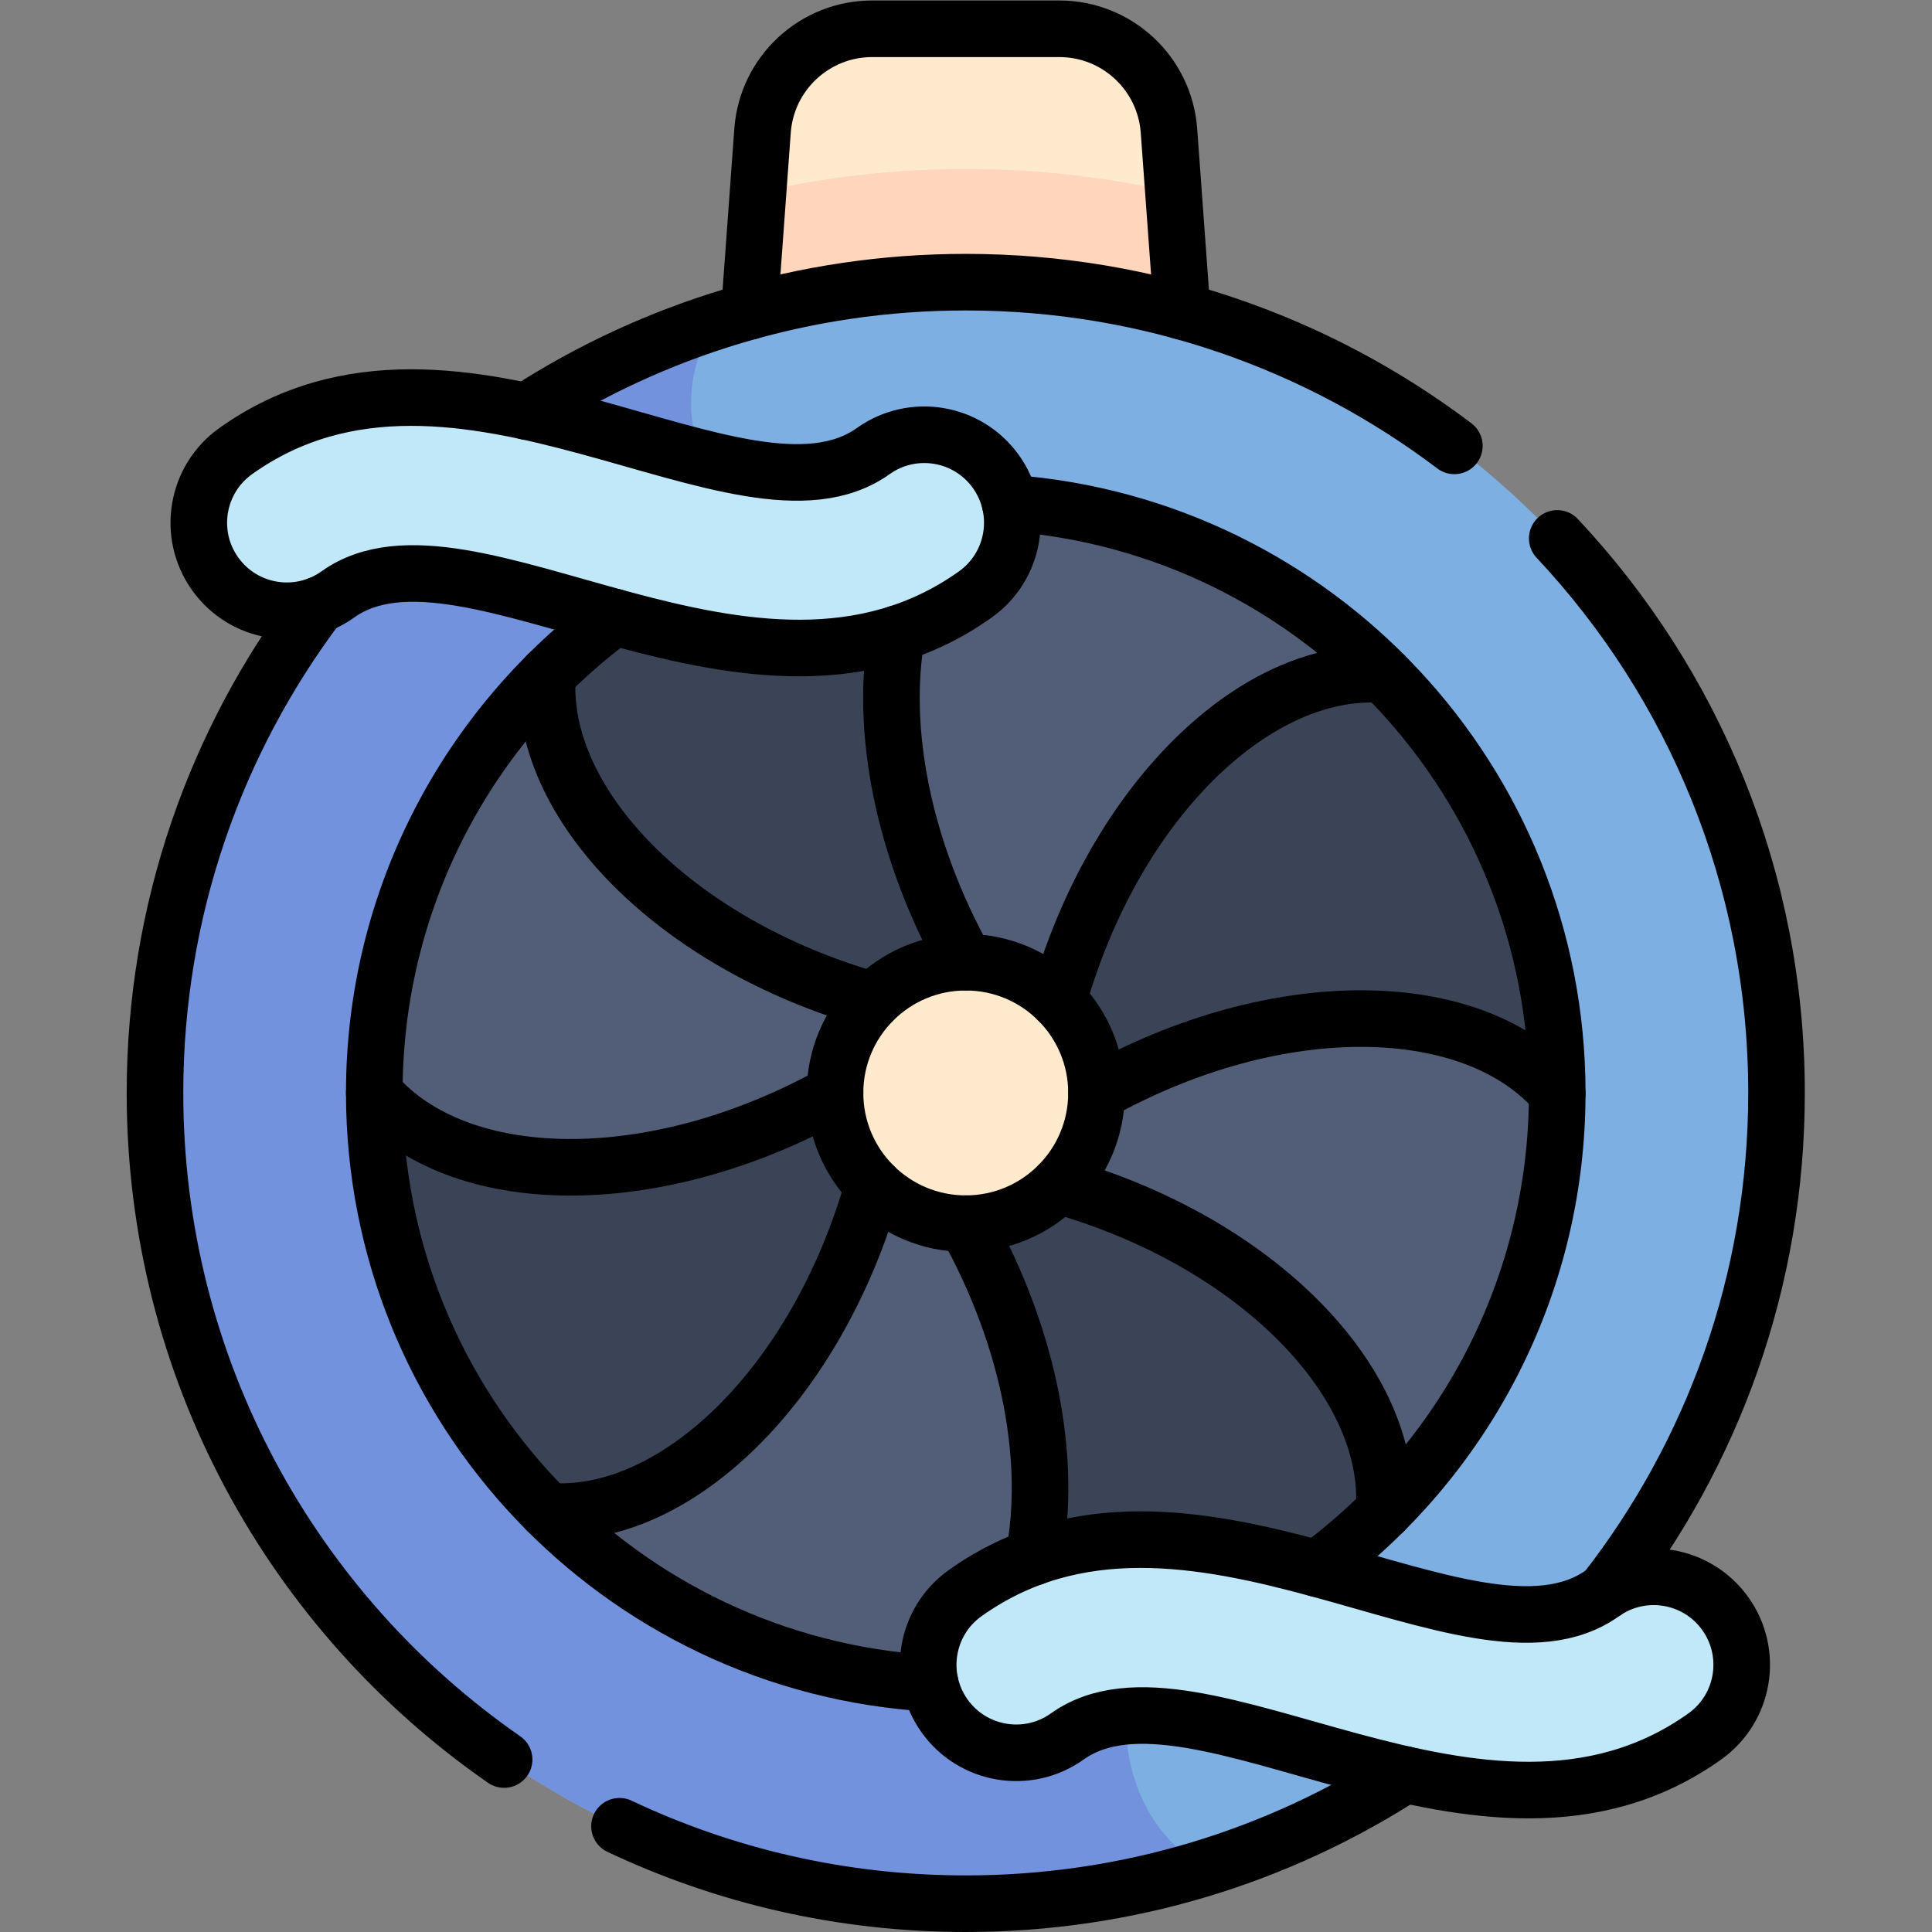
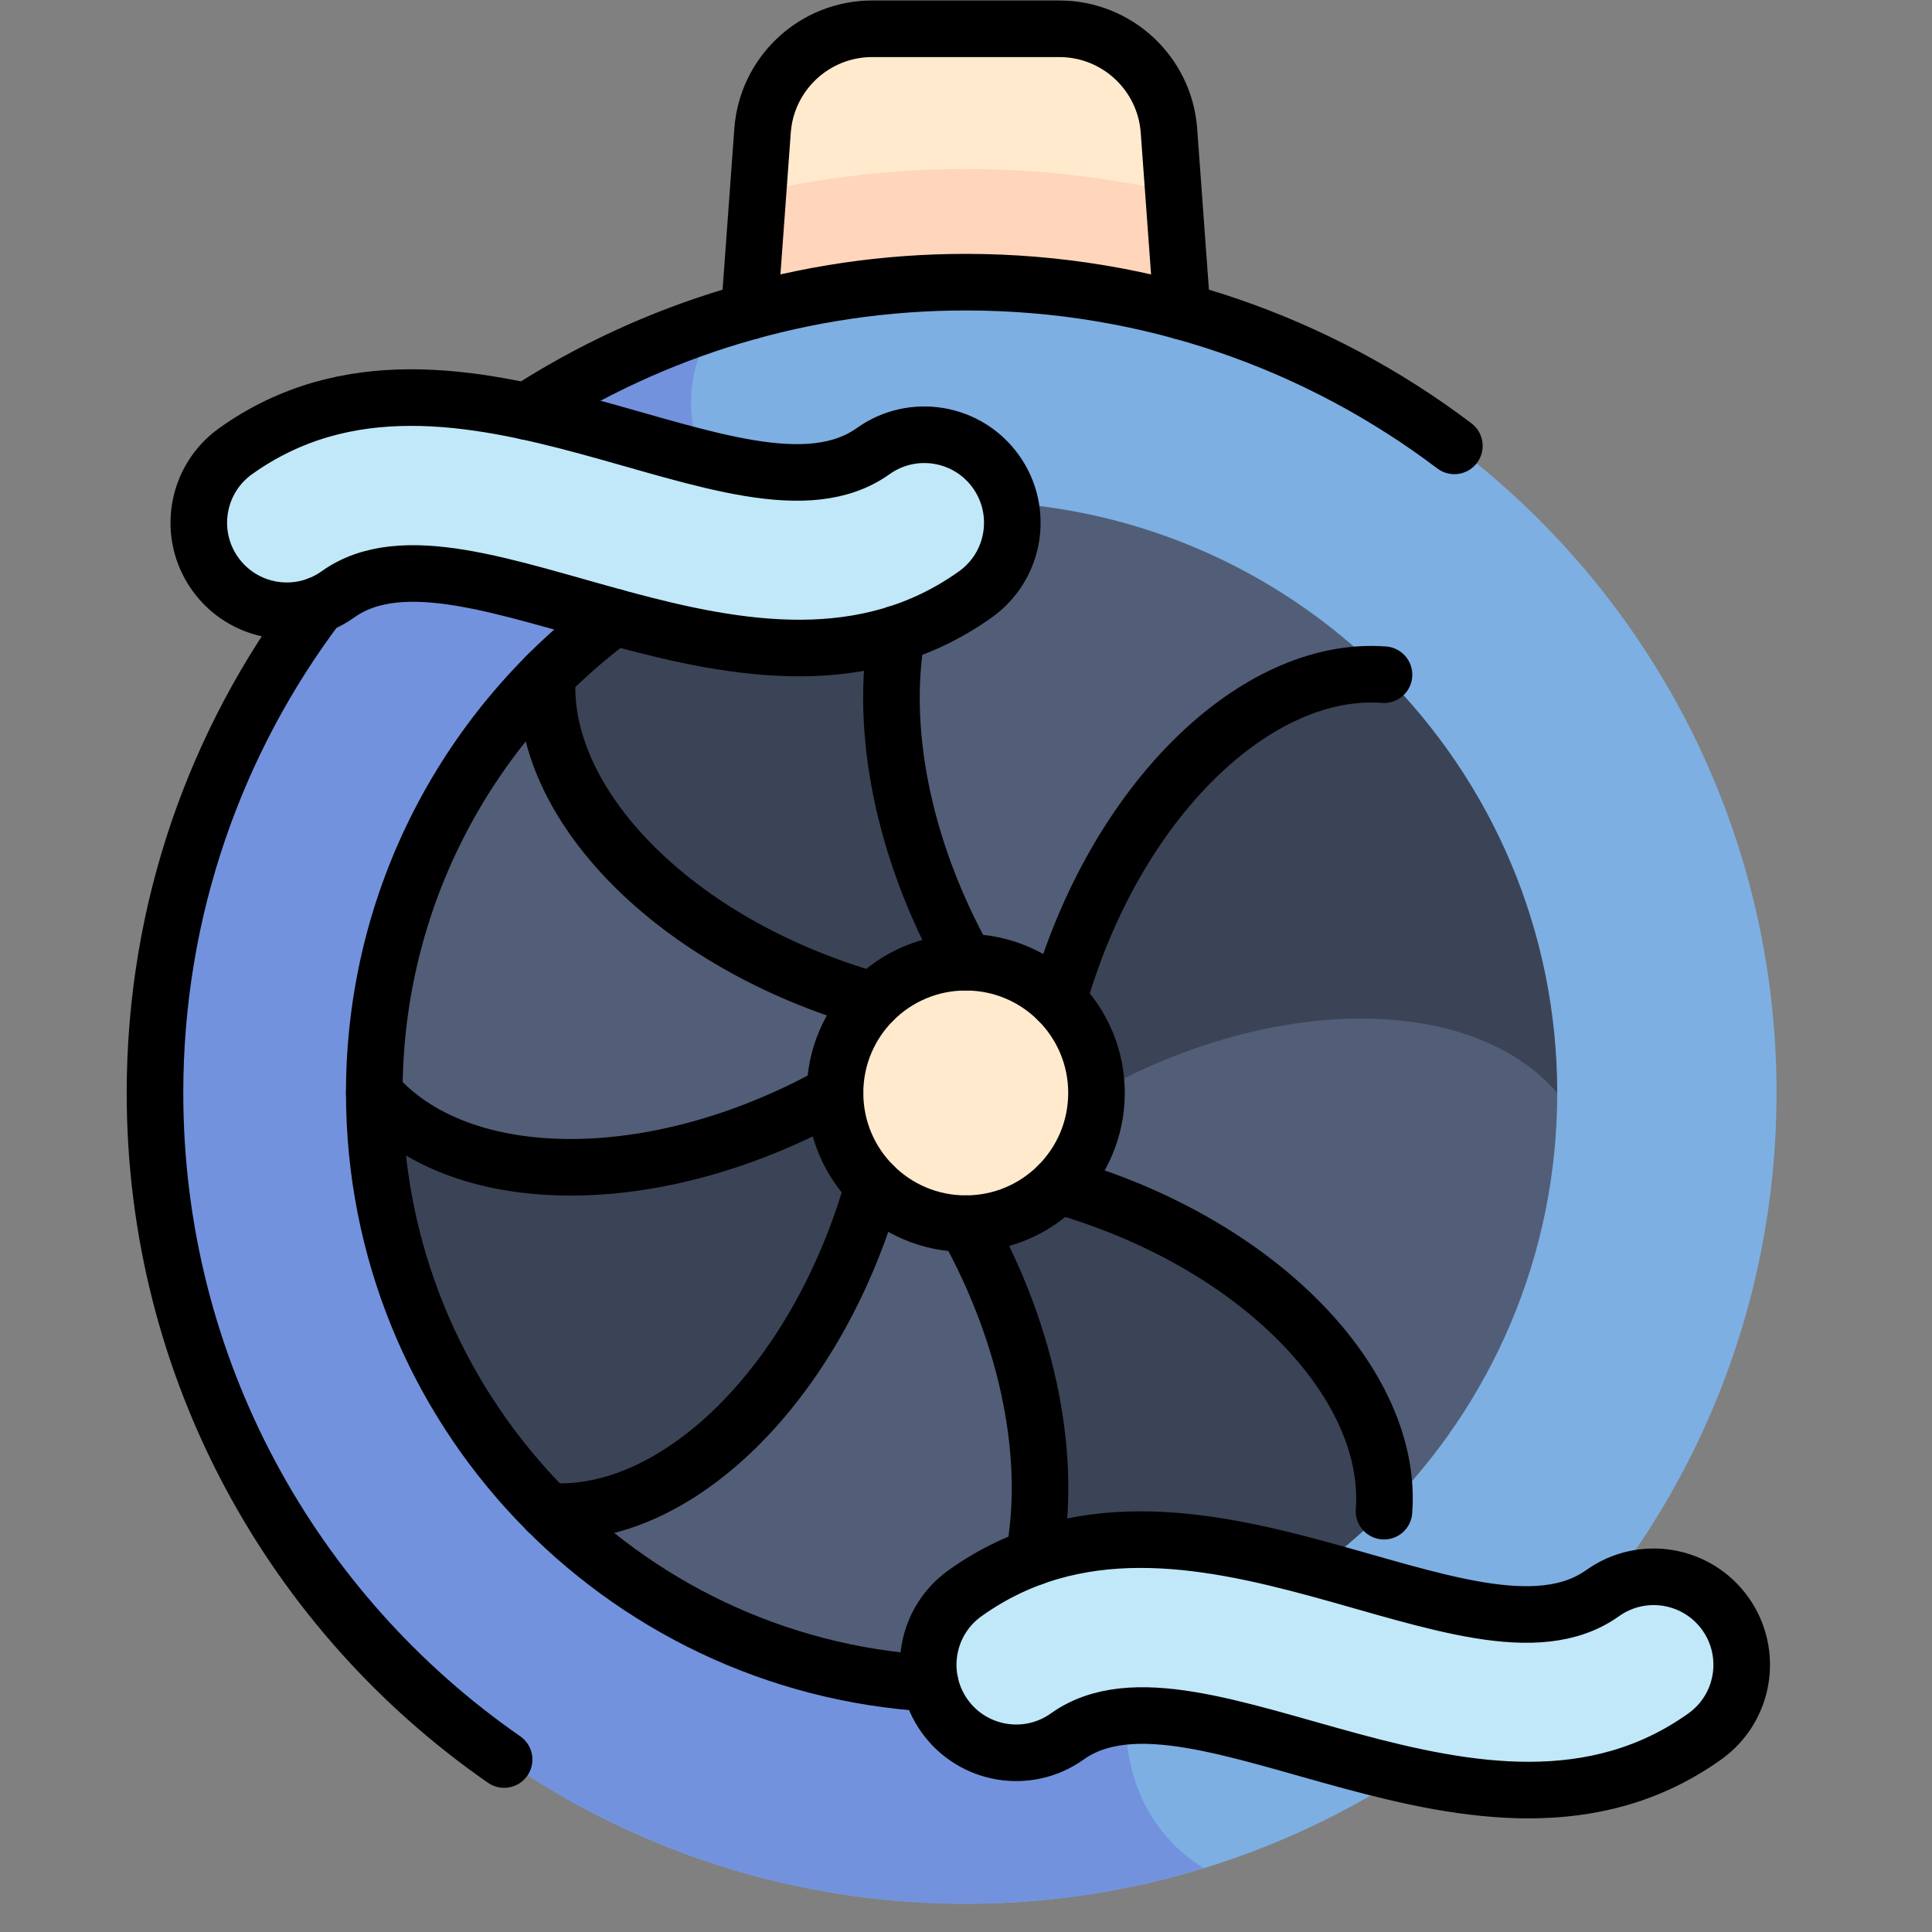
<svg xmlns="http://www.w3.org/2000/svg" version="1.1" id="svg1701" xml:space="preserve" width="682.667" height="682.667" viewBox="0 0 682.667 682.667">
  <rect x="0" y="0" width="682.667" height="682.667" fill="#808080" stroke="none" />
  <defs id="defs1705">
    <clipPath id="clipPath1715">
-       <path d="M 0,512 H 512 V 0 H 0 Z" id="path1713" />
+       <path d="M 0,512 H 512 V 0 H 0 " id="path1713" />
    </clipPath>
  </defs>
  <g id="g1707" transform="matrix(1.333,0,0,-1.333,0,682.667)">
    <g id="g1709">
      <g id="g1711" clip-path="url(#clipPath1715)">
        <g id="g1717" transform="translate(433.982,222.416)">
          <path d="m 0,0 c 0,98.297 -79.686,177.983 -177.982,177.983 -98.297,0 -177.983,-79.686 -177.983,-177.983 0,-98.297 79.686,-177.983 177.983,-177.983 C -79.686,-177.983 0,-98.297 0,0" style="fill:#525e77;fill-opacity:1;fill-rule:nonzero;stroke:none" id="path1719" />
        </g>
        <g id="g1721" transform="translate(280.799,504.5)">
          <path d="m 0,0 h -49.598 c -15.273,0 -27.956,-11.792 -29.067,-27.025 l -5.62,-77.076 H 34.688 l -5.621,77.076 C 27.956,-11.792 15.273,0 0,0" style="fill:#ffeacd;fill-opacity:1;fill-rule:nonzero;stroke:none" id="path1723" />
        </g>
        <g id="g1725" transform="translate(200.943,461.144)">
          <path d="M 0,0 -4.43,-60.746 H 114.542 L 110.113,0 C 92.261,4.081 73.821,6.187 55.057,6.187 36.292,6.187 17.853,4.081 0,0" style="fill:#ffd5bb;fill-opacity:1;fill-rule:nonzero;stroke:none" id="path1727" />
        </g>
        <g id="g1729" transform="translate(145.134,333.282)">
          <path d="m 0,0 c -2.548,-33.766 33.328,-71.336 86.36,-86.361 l 24.506,10.151 c -26.876,48.124 -25.678,100.057 0,122.132 H 29.26 Z" style="fill:#3b4456;fill-opacity:1;fill-rule:nonzero;stroke:none" id="path1731" />
        </g>
        <g id="g1733" transform="translate(145.134,111.55)">
          <path d="M 0,0 C 33.767,-2.547 71.336,33.328 86.36,86.361 L 76.21,110.866 C 28.086,83.99 -23.848,85.188 -45.922,110.866 V 29.26 Z" style="fill:#3b4456;fill-opacity:1;fill-rule:nonzero;stroke:none" id="path1735" />
        </g>
        <g id="g1737" transform="translate(366.866,111.55)">
          <path d="M 0,0 C 2.548,33.767 -33.328,71.336 -86.36,86.361 L -110.866,76.21 c 26.876,-48.124 25.678,-100.057 0,-122.132 h 81.606 z" style="fill:#3b4456;fill-opacity:1;fill-rule:nonzero;stroke:none" id="path1739" />
        </g>
        <g id="g1741" transform="translate(366.866,333.282)">
          <path d="m 0,0 c -33.767,2.548 -71.336,-33.328 -86.36,-86.361 l 10.15,-24.505 c 48.124,26.876 100.058,25.678 122.132,0 v 81.606 z" style="fill:#3b4456;fill-opacity:1;fill-rule:nonzero;stroke:none" id="path1743" />
        </g>
        <g id="g1745" transform="translate(256,65.628)">
          <path d="m 0,0 c -86.592,0 -156.788,70.196 -156.788,156.788 0,86.592 70.196,156.789 156.788,156.789 86.592,0 156.788,-70.197 156.788,-156.789 C 156.788,70.196 86.592,0 0,0 m 0,371.704 c -118.695,0 -214.916,-96.221 -214.916,-214.916 0,-118.695 96.221,-214.916 214.916,-214.916 118.695,0 214.916,96.221 214.916,214.916 0,118.695 -96.221,214.916 -214.916,214.916" style="fill:#7dafe3;fill-opacity:1;fill-rule:nonzero;stroke:none" id="path1747" />
        </g>
        <g id="g1749" transform="translate(301.131,72.232)">
          <path d="m 0,0 c -14.294,-4.29 -29.44,-6.604 -45.131,-6.604 -86.592,0 -156.788,70.196 -156.788,156.788 0,70.713 46.816,130.484 111.142,150.03 -27.791,4.321 -34.046,37.329 -19.734,54.746 -86.722,-27.666 -149.536,-108.88 -149.536,-204.776 0,-118.695 96.221,-214.916 214.916,-214.916 21.963,0 43.152,3.302 63.11,9.424 C -3.644,-42.02 -5.662,-16 0,0" style="fill:#7392de;fill-opacity:1;fill-rule:nonzero;stroke:none" id="path1751" />
        </g>
        <g id="g1753" transform="translate(290.656,222.416)">
          <path d="m 0,0 c 0,19.14 -15.517,34.656 -34.656,34.656 -19.14,0 -34.657,-15.516 -34.657,-34.656 0,-19.14 15.517,-34.656 34.657,-34.656 C -15.517,-34.656 0,-19.14 0,0" style="fill:#ffeacd;fill-opacity:1;fill-rule:nonzero;stroke:none" id="path1755" />
        </g>
        <g id="g1757" transform="translate(282.915,51.837)">
          <path d="m 0,0 c -10.489,-7.48 -25.055,-5.041 -32.535,5.447 -7.48,10.489 -5.041,25.055 5.447,32.535 58.683,41.849 134.411,-24.655 168.988,0 10.489,7.48 25.056,5.042 32.535,-5.448 C 181.915,22.046 179.476,7.479 168.987,0 110.361,-41.812 34.108,24.324 0,0" style="fill:#c0e8f9;fill-opacity:1;fill-rule:nonzero;stroke:none" id="path1759" />
        </g>
        <g id="g1761" transform="translate(89.569,354.568)">
          <path d="m 0,0 c -10.489,-7.48 -25.055,-5.041 -32.535,5.447 -7.481,10.489 -5.041,25.055 5.447,32.535 58.682,41.849 134.41,-24.655 168.987,0 10.489,7.48 25.056,5.042 32.536,-5.447 C 181.915,22.046 179.476,7.479 168.986,0 110.36,-41.812 34.107,24.325 0,0" style="fill:#c0e8f9;fill-opacity:1;fill-rule:nonzero;stroke:none" id="path1763" />
        </g>
        <g id="g1765" transform="translate(282.915,51.837)">
          <path d="m 0,0 c -10.489,-7.48 -25.055,-5.041 -32.535,5.447 -7.48,10.489 -5.041,25.055 5.447,32.535 58.683,41.849 134.411,-24.655 168.988,0 10.489,7.48 25.056,5.042 32.535,-5.448 C 181.915,22.046 179.476,7.479 168.987,0 110.361,-41.812 34.108,24.324 0,0 Z" style="fill:none;stroke:#000000;stroke-width:15;stroke-linecap:round;stroke-linejoin:round;stroke-miterlimit:10;stroke-dasharray:none;stroke-opacity:1" id="path1767" />
        </g>
        <g id="g1769" transform="translate(89.569,354.568)">
          <path d="m 0,0 c -10.489,-7.48 -25.055,-5.041 -32.535,5.447 -7.481,10.489 -5.041,25.055 5.447,32.535 58.682,41.849 134.41,-24.655 168.987,0 10.489,7.48 25.056,5.042 32.536,-5.447 C 181.915,22.046 179.476,7.479 168.986,0 110.36,-41.812 34.107,24.325 0,0 Z" style="fill:none;stroke:#000000;stroke-width:15;stroke-linecap:round;stroke-linejoin:round;stroke-miterlimit:10;stroke-dasharray:none;stroke-opacity:1" id="path1771" />
        </g>
        <g id="g1773" transform="translate(385.519,393.936)">
          <path d="m 0,0 c -36.017,27.239 -80.881,43.396 -129.519,43.396 -42.922,0 -82.902,-12.589 -116.459,-34.267" style="fill:none;stroke:#000000;stroke-width:15;stroke-linecap:round;stroke-linejoin:round;stroke-miterlimit:10;stroke-dasharray:none;stroke-opacity:1" id="path1775" />
        </g>
        <g id="g1777" transform="translate(425.502,90.284)">
-           <path d="m 0,0 c 28.454,36.45 45.414,82.309 45.414,132.132 0,56.856 -22.077,108.555 -58.127,146.992" style="fill:none;stroke:#000000;stroke-width:15;stroke-linecap:round;stroke-linejoin:round;stroke-miterlimit:10;stroke-dasharray:none;stroke-opacity:1" id="path1779" />
-         </g>
+           </g>
        <g id="g1781" transform="translate(267.753,378.767)">
-           <path d="m 0,0 c 81.103,-6.011 145.035,-73.713 145.035,-156.351 0,-51.694 -25.021,-97.539 -63.61,-126.1" style="fill:none;stroke:#000000;stroke-width:15;stroke-linecap:round;stroke-linejoin:round;stroke-miterlimit:10;stroke-dasharray:none;stroke-opacity:1" id="path1783" />
-         </g>
+           </g>
        <g id="g1785" transform="translate(164.214,28.03)">
-           <path d="m 0,0 c 27.834,-13.166 58.95,-20.53 91.786,-20.53 42.905,0 82.87,12.579 116.42,34.241" style="fill:none;stroke:#000000;stroke-width:15;stroke-linecap:round;stroke-linejoin:round;stroke-miterlimit:10;stroke-dasharray:none;stroke-opacity:1" id="path1787" />
-         </g>
+           </g>
        <g id="g1789" transform="translate(84.369,351.772)">
          <path d="m 0,0 c -27.168,-35.99 -43.285,-80.788 -43.285,-129.355 0,-73.226 36.621,-137.897 92.547,-176.701" style="fill:none;stroke:#000000;stroke-width:15;stroke-linecap:round;stroke-linejoin:round;stroke-miterlimit:10;stroke-dasharray:none;stroke-opacity:1" id="path1791" />
        </g>
        <g id="g1793" transform="translate(246.565,65.918)">
          <path d="m 0,0 c -82.197,4.88 -147.354,73.074 -147.354,156.498 0,51.717 25.044,97.579 63.663,126.138" style="fill:none;stroke:#000000;stroke-width:15;stroke-linecap:round;stroke-linejoin:round;stroke-miterlimit:10;stroke-dasharray:none;stroke-opacity:1" id="path1795" />
        </g>
        <g id="g1797" transform="translate(290.656,222.416)">
          <path d="m 0,0 c 0,19.14 -15.517,34.656 -34.656,34.656 -19.14,0 -34.657,-15.516 -34.657,-34.656 0,-19.14 15.517,-34.656 34.657,-34.656 C -15.517,-34.656 0,-19.14 0,0 Z" style="fill:none;stroke:#000000;stroke-width:15;stroke-linecap:round;stroke-linejoin:round;stroke-miterlimit:10;stroke-dasharray:none;stroke-opacity:1" id="path1799" />
        </g>
        <g id="g1801" transform="translate(145.134,333.282)">
          <path d="M 0,0 C -2.548,-33.766 33.328,-71.336 86.36,-86.361" style="fill:none;stroke:#000000;stroke-width:15;stroke-linecap:round;stroke-linejoin:round;stroke-miterlimit:10;stroke-dasharray:none;stroke-opacity:1" id="path1803" />
        </g>
        <g id="g1805" transform="translate(256,257.072)">
          <path d="M 0,0 C -16.934,30.322 -22.712,62.15 -18.255,87.075" style="fill:none;stroke:#000000;stroke-width:15;stroke-linecap:round;stroke-linejoin:round;stroke-miterlimit:10;stroke-dasharray:none;stroke-opacity:1" id="path1807" />
        </g>
        <g id="g1809" transform="translate(221.344,222.416)">
          <path d="M 0,0 C -48.124,-26.876 -100.058,-25.678 -122.132,0" style="fill:none;stroke:#000000;stroke-width:15;stroke-linecap:round;stroke-linejoin:round;stroke-miterlimit:10;stroke-dasharray:none;stroke-opacity:1" id="path1811" />
        </g>
        <g id="g1813" transform="translate(145.134,111.55)">
          <path d="M 0,0 C 33.767,-2.547 71.336,33.328 86.36,86.361" style="fill:none;stroke:#000000;stroke-width:15;stroke-linecap:round;stroke-linejoin:round;stroke-miterlimit:10;stroke-dasharray:none;stroke-opacity:1" id="path1815" />
        </g>
        <g id="g1817" transform="translate(256,187.76)">
          <path d="M 0,0 C 17.24,-30.871 22.909,-63.296 17.994,-88.415" style="fill:none;stroke:#000000;stroke-width:15;stroke-linecap:round;stroke-linejoin:round;stroke-miterlimit:10;stroke-dasharray:none;stroke-opacity:1" id="path1819" />
        </g>
        <g id="g1821" transform="translate(366.866,111.55)">
          <path d="M 0,0 C 2.548,33.767 -33.328,71.336 -86.36,86.361" style="fill:none;stroke:#000000;stroke-width:15;stroke-linecap:round;stroke-linejoin:round;stroke-miterlimit:10;stroke-dasharray:none;stroke-opacity:1" id="path1823" />
        </g>
        <g id="g1825" transform="translate(290.656,222.416)">
-           <path d="M 0,0 C 48.124,26.876 100.058,25.678 122.132,0" style="fill:none;stroke:#000000;stroke-width:15;stroke-linecap:round;stroke-linejoin:round;stroke-miterlimit:10;stroke-dasharray:none;stroke-opacity:1" id="path1827" />
-         </g>
+           </g>
        <g id="g1829" transform="translate(366.866,333.282)">
          <path d="M 0,0 C -33.767,2.548 -71.336,-33.328 -86.36,-86.361" style="fill:none;stroke:#000000;stroke-width:15;stroke-linecap:round;stroke-linejoin:round;stroke-miterlimit:10;stroke-dasharray:none;stroke-opacity:1" id="path1831" />
        </g>
        <g id="g1833" transform="translate(313.358,429.579)">
          <path d="M 0,0 -3.492,47.896 C -4.604,63.129 -17.286,74.921 -32.56,74.921 h -49.597 c -15.274,0 -27.956,-11.792 -29.068,-27.025 L -114.717,0" style="fill:none;stroke:#000000;stroke-width:15;stroke-linecap:round;stroke-linejoin:round;stroke-miterlimit:10;stroke-dasharray:none;stroke-opacity:1" id="path1835" />
        </g>
      </g>
    </g>
  </g>
</svg>